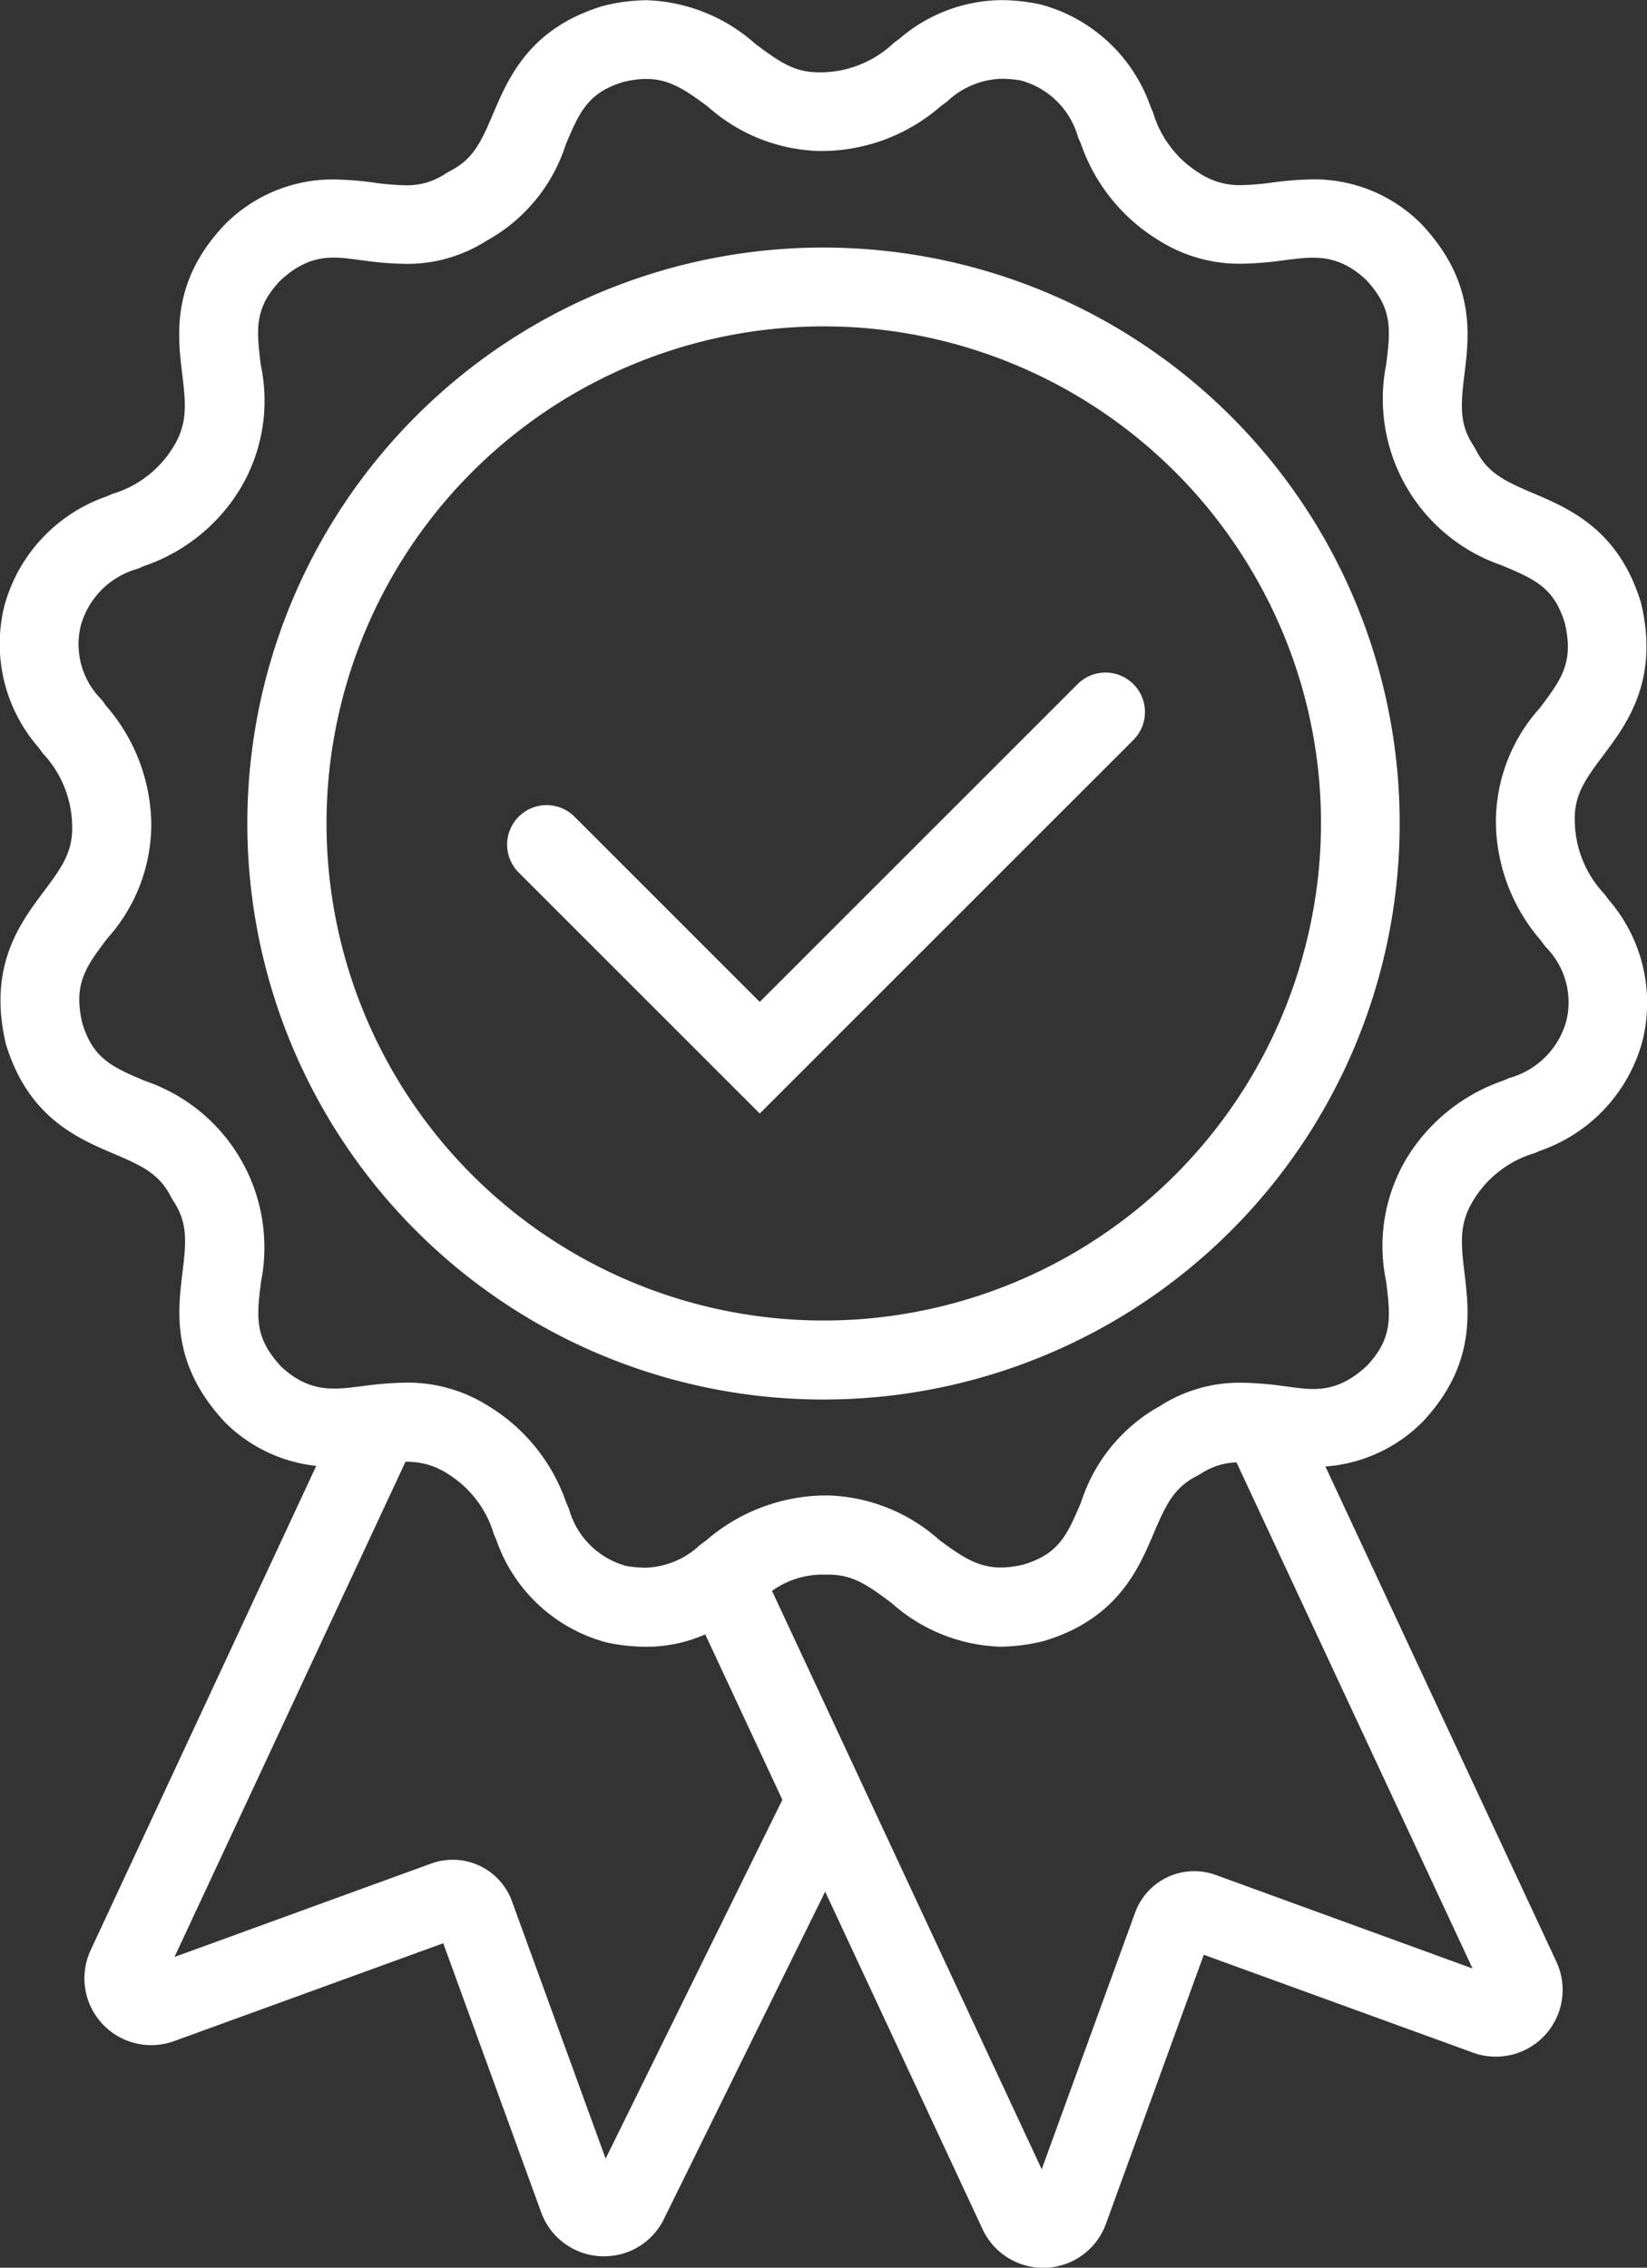
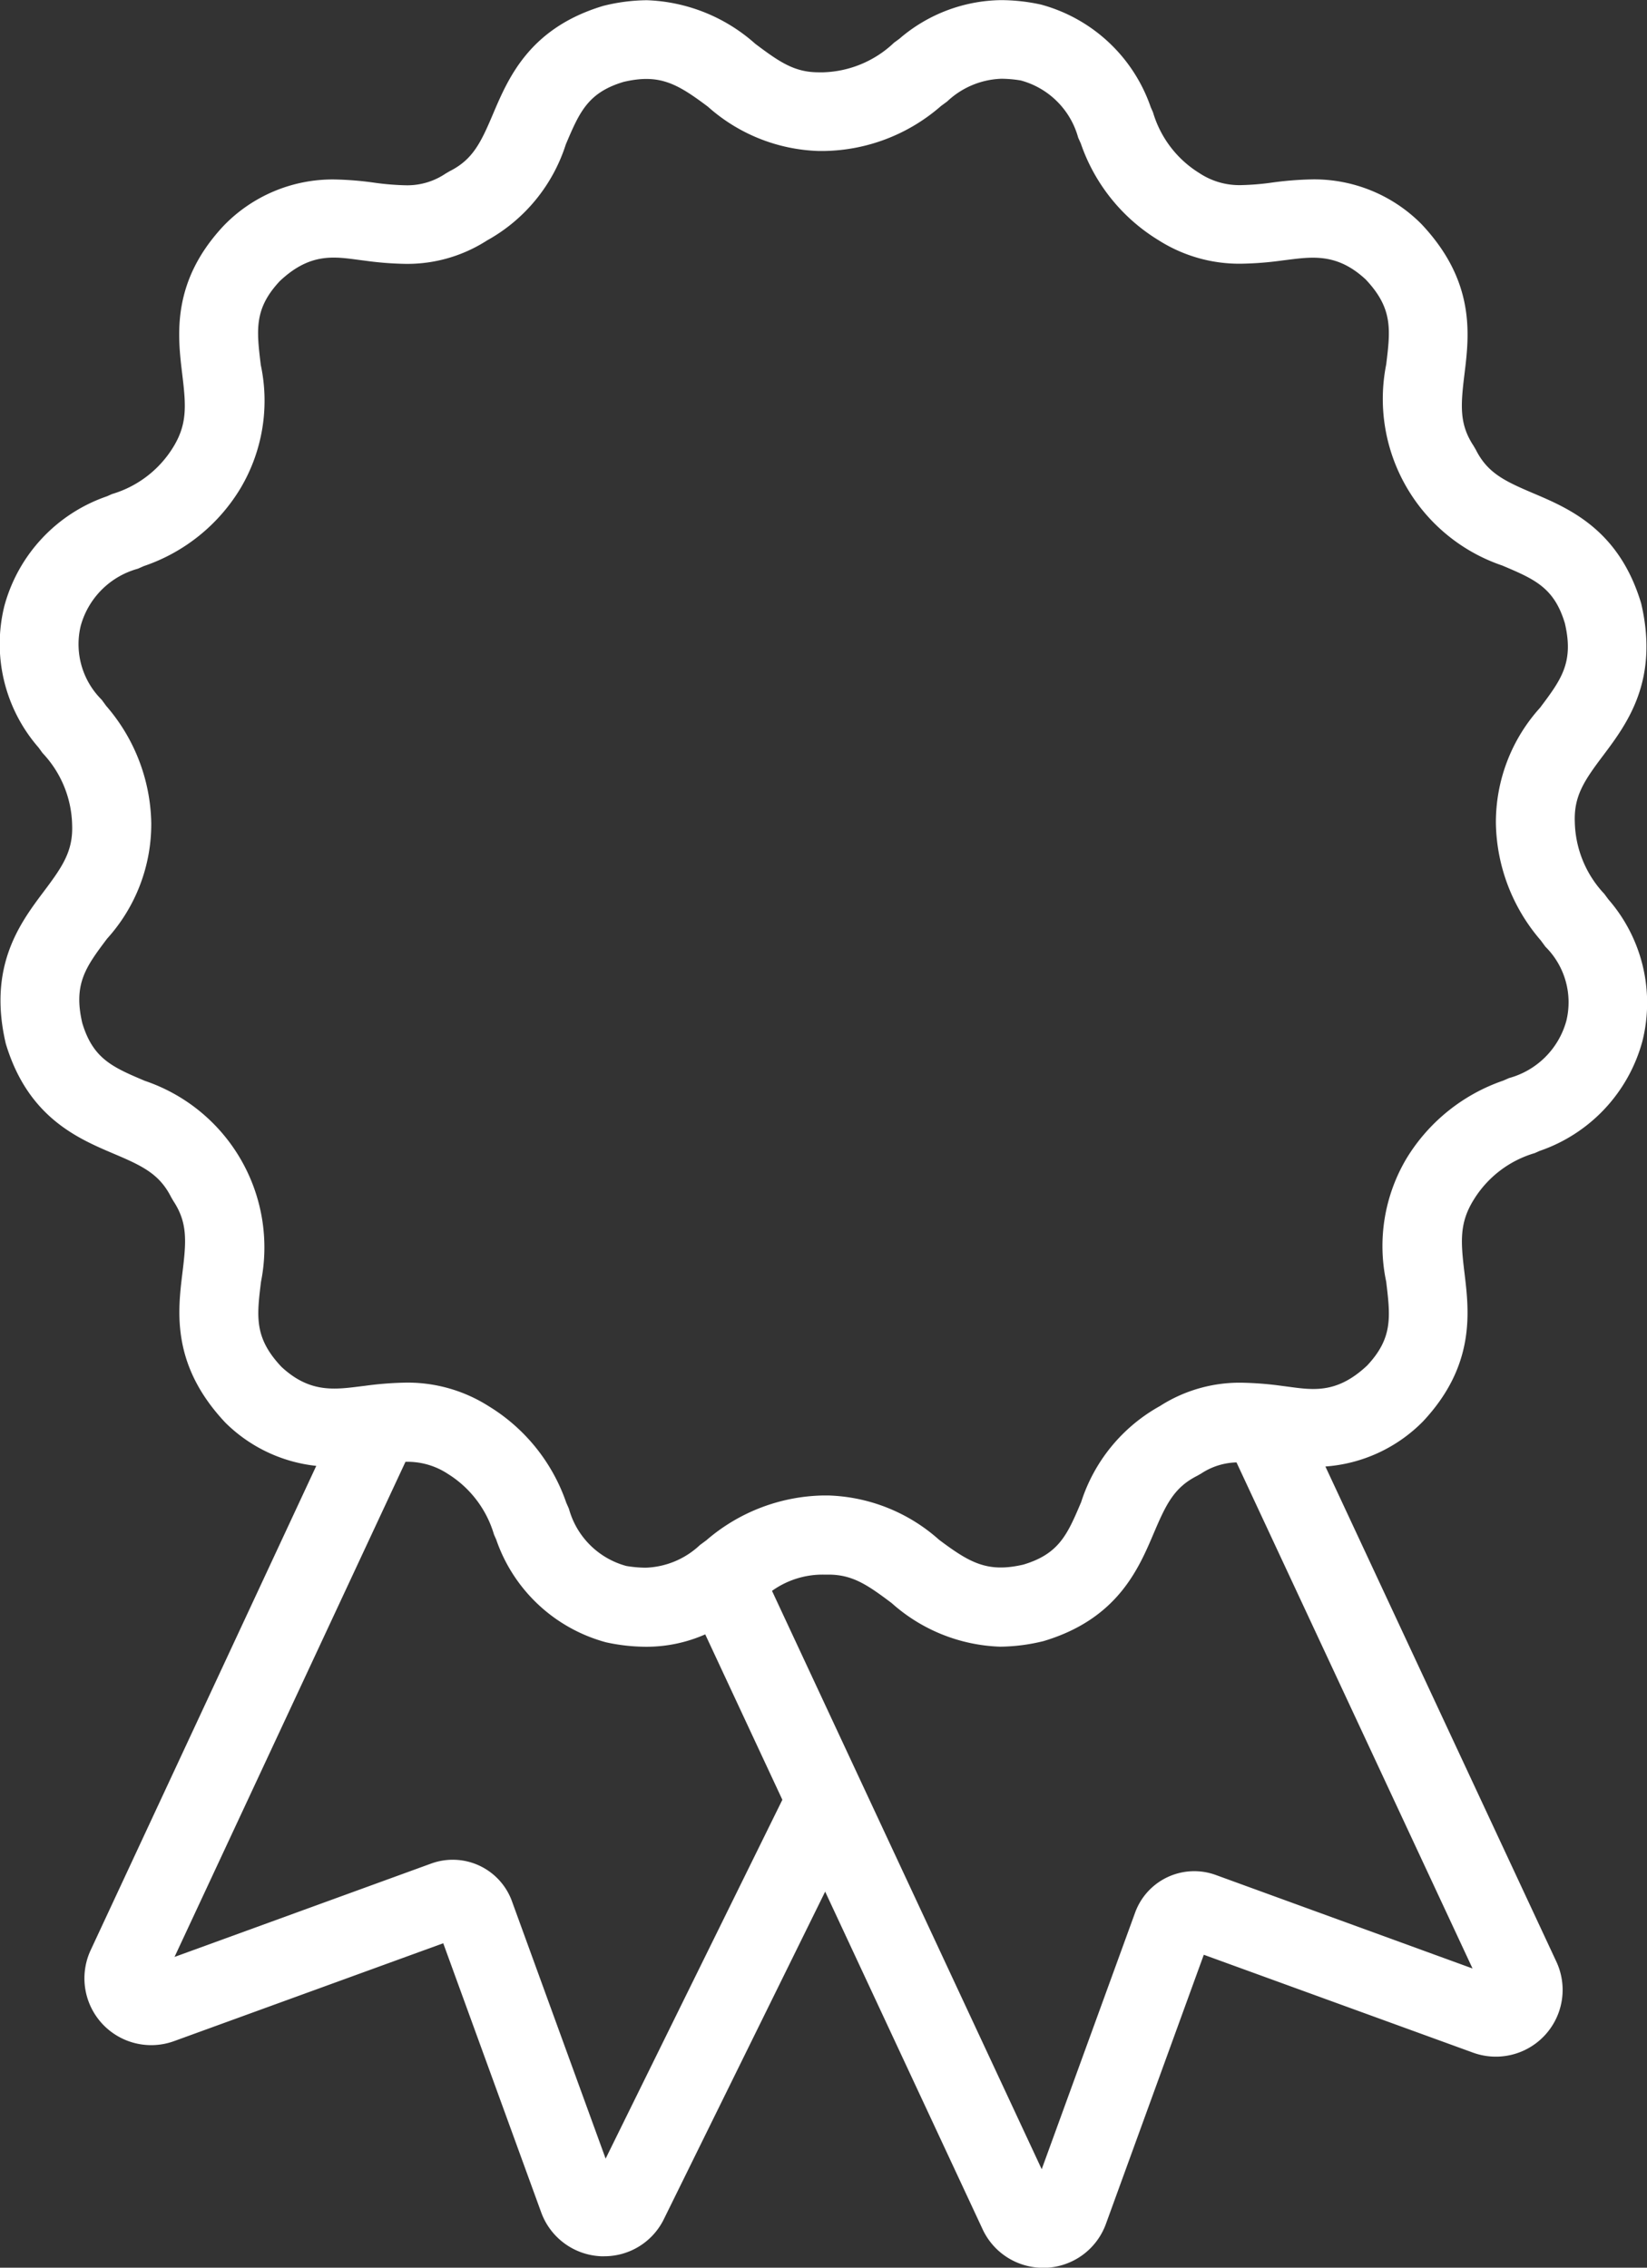
<svg xmlns="http://www.w3.org/2000/svg" id="Group_62" data-name="Group 62" width="84.152" height="115.879" viewBox="0 0 84.152 115.879">
  <rect x="0" y="0" width="84.152" height="115.879" fill="#333333" stroke="none" />
  <path id="Path_190" data-name="Path 190" d="M347.743,749.057l-.206-.278a5.529,5.529,0,0,1-1.508-3.676c-.05-1.333.49-2.124,1.452-3.4,1.21-1.613,2.866-3.82,1.938-7.772-1.129-3.761-3.668-4.842-5.522-5.629-1.47-.625-2.331-1.037-2.928-2.226l-.117-.2c-.73-1.109-.655-2.059-.462-3.644.246-2,.583-4.737-2.2-7.684a7.715,7.715,0,0,0-5.544-2.281,17.33,17.33,0,0,0-2.071.161,13.158,13.158,0,0,1-1.6.133,3.7,3.7,0,0,1-2.132-.617,5.463,5.463,0,0,1-2.366-3.106l-.113-.254a8.192,8.192,0,0,0-5.608-5.249,9.664,9.664,0,0,0-2.027-.228,8.107,8.107,0,0,0-5.211,1.976l-.272.2a5.482,5.482,0,0,1-3.61,1.513l-.242,0c-1.238,0-2-.526-3.237-1.456a8.775,8.775,0,0,0-5.54-2.228,9.431,9.431,0,0,0-2.23.29c-3.763,1.131-4.842,3.67-5.631,5.524-.623,1.472-1.035,2.331-2.22,2.926l-.2.117a3.5,3.5,0,0,1-2.055.6,13.558,13.558,0,0,1-1.593-.133,16.561,16.561,0,0,0-2.075-.165A7.746,7.746,0,0,0,277,714.63c-2.692,2.872-2.362,5.614-2.12,7.615.192,1.589.264,2.543-.484,3.737a5.49,5.49,0,0,1-3.108,2.365l-.252.113a8.182,8.182,0,0,0-5.247,5.606,8.053,8.053,0,0,0,1.75,7.238l.2.276a5.521,5.521,0,0,1,1.513,3.678c.05,1.333-.49,2.124-1.45,3.4-1.21,1.613-2.868,3.821-1.94,7.774,1.129,3.761,3.67,4.84,5.524,5.628,1.47.623,2.329,1.036,2.926,2.22l.117.2c.73,1.109.655,2.061.46,3.646-.244,2-.579,4.735,2.2,7.681a7.763,7.763,0,0,0,4.636,2.2L270.2,802.75a3.414,3.414,0,0,0,4.263,4.651l13.75-5,5.005,13.752a3.409,3.409,0,0,0,3.059,2.242c.05,0,.1,0,.153,0a3.386,3.386,0,0,0,3.073-1.932l8.224-16.7,8.042,17.247a3.4,3.4,0,0,0,3.092,1.974c.05,0,.1,0,.151,0a3.407,3.407,0,0,0,3.061-2.245l5-13.75,13.752,5a3.412,3.412,0,0,0,4.261-4.65l-11.8-25.3a7.785,7.785,0,0,0,4.983-2.3c2.694-2.872,2.363-5.612,2.121-7.613-.192-1.589-.264-2.543.486-3.737a5.464,5.464,0,0,1,3.106-2.365l.254-.113a8.186,8.186,0,0,0,5.247-5.606A8.051,8.051,0,0,0,347.743,749.057Zm-51.233,64.349-4.788-13.157a3.218,3.218,0,0,0-4.122-1.922L274.483,803.1l11.8-25.3.028,0a3.729,3.729,0,0,1,2.136.615,5.468,5.468,0,0,1,2.359,3.1l.113.256a8.193,8.193,0,0,0,5.61,5.251,9.661,9.661,0,0,0,2.025.228,7.437,7.437,0,0,0,3.045-.633l3.941,8.452Zm31.176-14.494a3.216,3.216,0,0,0-4.122,1.922l-4.773,13.114-13.78-29.554a4.446,4.446,0,0,1,2.636-.831l.242,0c1.238,0,2,.526,3.235,1.454a8.748,8.748,0,0,0,5.54,2.229,9.563,9.563,0,0,0,2.232-.288c3.761-1.13,4.838-3.668,5.626-5.524.625-1.468,1.035-2.327,2.222-2.924l.2-.115a3.423,3.423,0,0,1,1.8-.565l12.06,25.86ZM345.6,755.254a4.173,4.173,0,0,1-2.924,2.934l-.307.133a9.338,9.338,0,0,0-4.937,3.975,8.757,8.757,0,0,0-1.039,6.3c.214,1.793.345,2.874-.972,4.281-1.654,1.555-2.924,1.22-4.338,1.045a17.149,17.149,0,0,0-2.087-.165,7.531,7.531,0,0,0-4.166,1.194,8.61,8.61,0,0,0-4.021,4.9c-.7,1.654-1.125,2.652-2.952,3.2-1.831.425-2.731-.083-4.314-1.271a8.9,8.9,0,0,0-5.655-2.261l-.248,0a9.4,9.4,0,0,0-5.985,2.291l-.325.24a4.244,4.244,0,0,1-2.777,1.16,6.3,6.3,0,0,1-.982-.087,4.172,4.172,0,0,1-2.936-2.924l-.135-.307a9.332,9.332,0,0,0-3.971-4.939,7.709,7.709,0,0,0-4.219-1.2,17.425,17.425,0,0,0-2.085.161c-1.43.171-2.755.452-4.281-.97-1.393-1.48-1.262-2.555-1.043-4.34a8.985,8.985,0,0,0-5.931-10.271c-1.654-.7-2.652-1.128-3.2-2.955-.468-2,.186-2.872,1.268-4.312a8.726,8.726,0,0,0,2.257-5.9,9.383,9.383,0,0,0-2.3-5.99l-.234-.319a4,4,0,0,1-1.075-3.759,4.172,4.172,0,0,1,2.926-2.936l.3-.133a9.215,9.215,0,0,0,4.941-3.975,8.759,8.759,0,0,0,1.037-6.306c-.216-1.791-.347-2.872.972-4.283,1.65-1.555,2.922-1.218,4.338-1.045a17.069,17.069,0,0,0,2.085.165,7.534,7.534,0,0,0,4.17-1.2,8.594,8.594,0,0,0,4.019-4.9c.7-1.654,1.127-2.652,2.956-3.2,1.831-.428,2.729.083,4.31,1.271a8.914,8.914,0,0,0,5.659,2.261l.248,0a9.289,9.289,0,0,0,6-2.3l.315-.232a4.235,4.235,0,0,1,2.775-1.16,6.339,6.339,0,0,1,.984.087,4.17,4.17,0,0,1,2.934,2.924l.135.3a9.337,9.337,0,0,0,3.973,4.941,7.694,7.694,0,0,0,4.219,1.2,17.072,17.072,0,0,0,2.085-.163c1.426-.172,2.749-.456,4.281.97,1.394,1.48,1.262,2.557,1.045,4.34a8.992,8.992,0,0,0,5.929,10.275c1.654.7,2.652,1.125,3.2,2.953.468,2-.185,2.872-1.268,4.314a8.725,8.725,0,0,0-2.257,5.9,9.393,9.393,0,0,0,2.293,5.989l.236.321A4,4,0,0,1,345.6,755.254Z" transform="translate(-265.566 -703.101)" fill="#fff" />
-   <path id="Path_191" data-name="Path 191" d="M286.55,713.307a29.439,29.439,0,1,0,40.214,10.777A29.474,29.474,0,0,0,286.55,713.307Zm39.26,32.071a25.4,25.4,0,1,1-2.539-19.277A25.24,25.24,0,0,1,325.81,745.378Z" transform="translate(-259.192 -696.726)" fill="#fff" />
-   <path id="Path_192" data-name="Path 192" d="M307.561,720.734l-16.24,16.238-9.462-9.464a2.017,2.017,0,0,0-2.854,2.852l12.316,12.316,19.092-19.09a2.016,2.016,0,0,0-2.852-2.852Z" transform="translate(-252.503 -685.775)" fill="#fff" />
</svg>